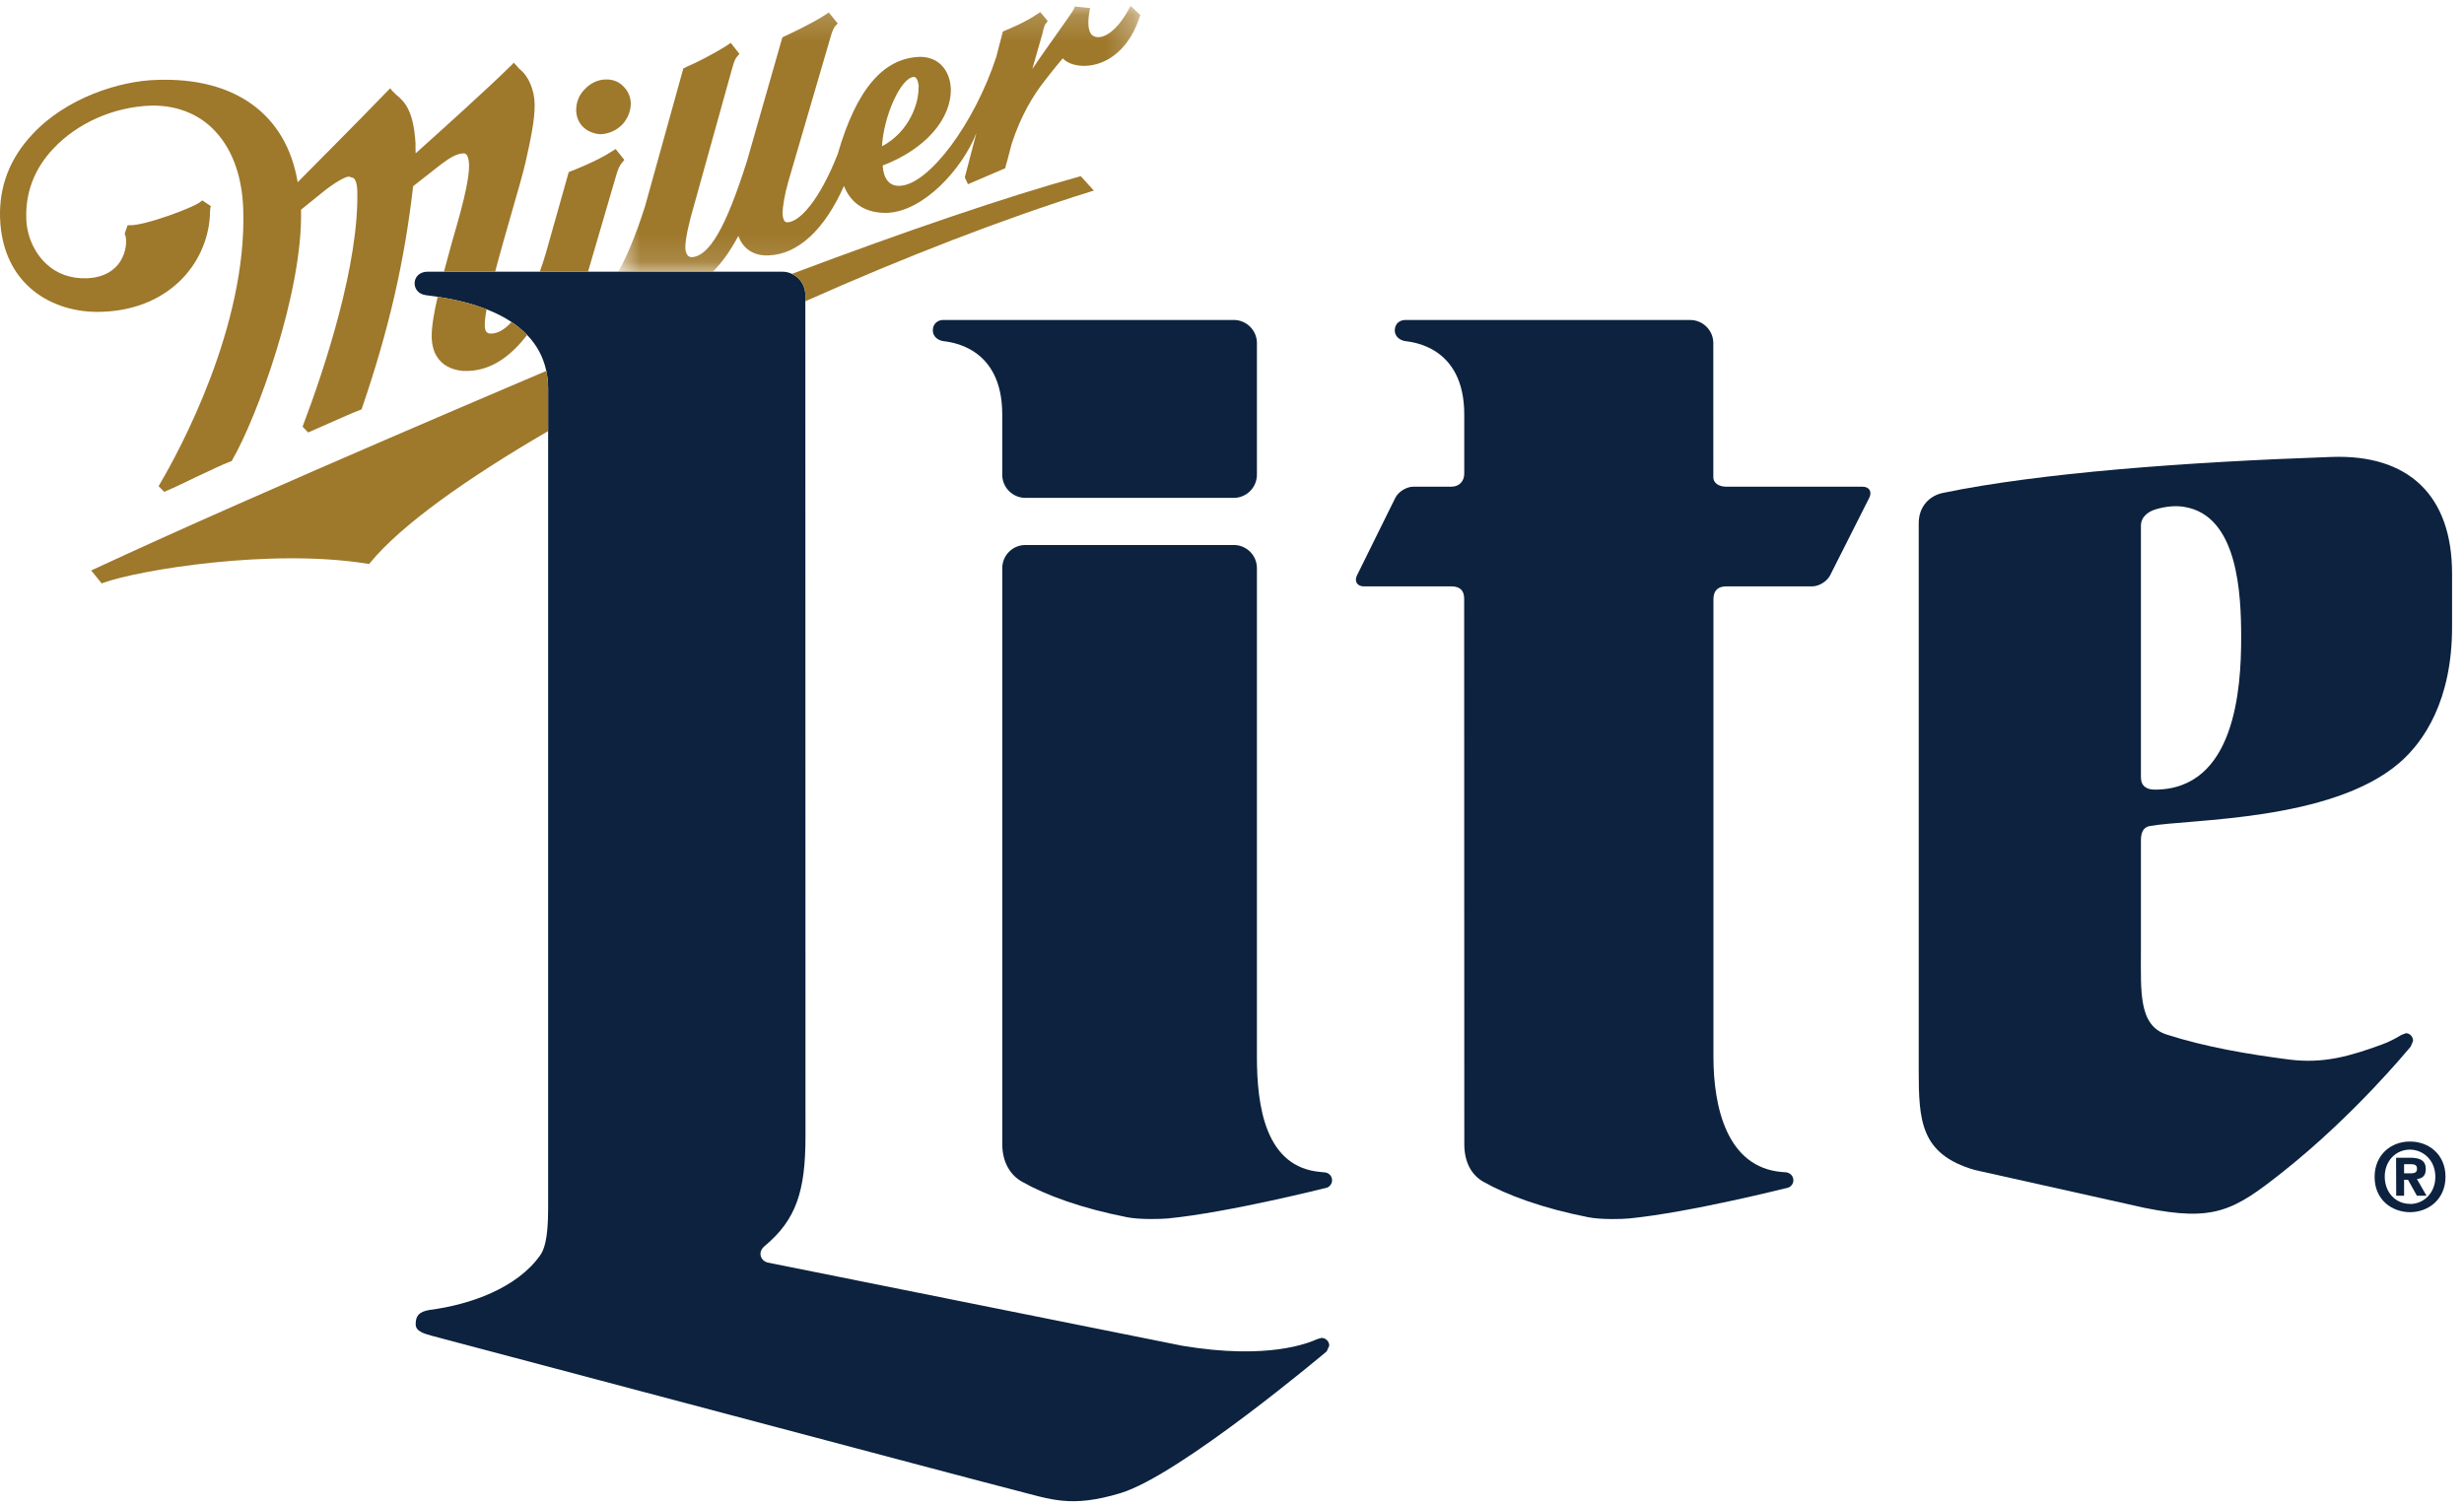
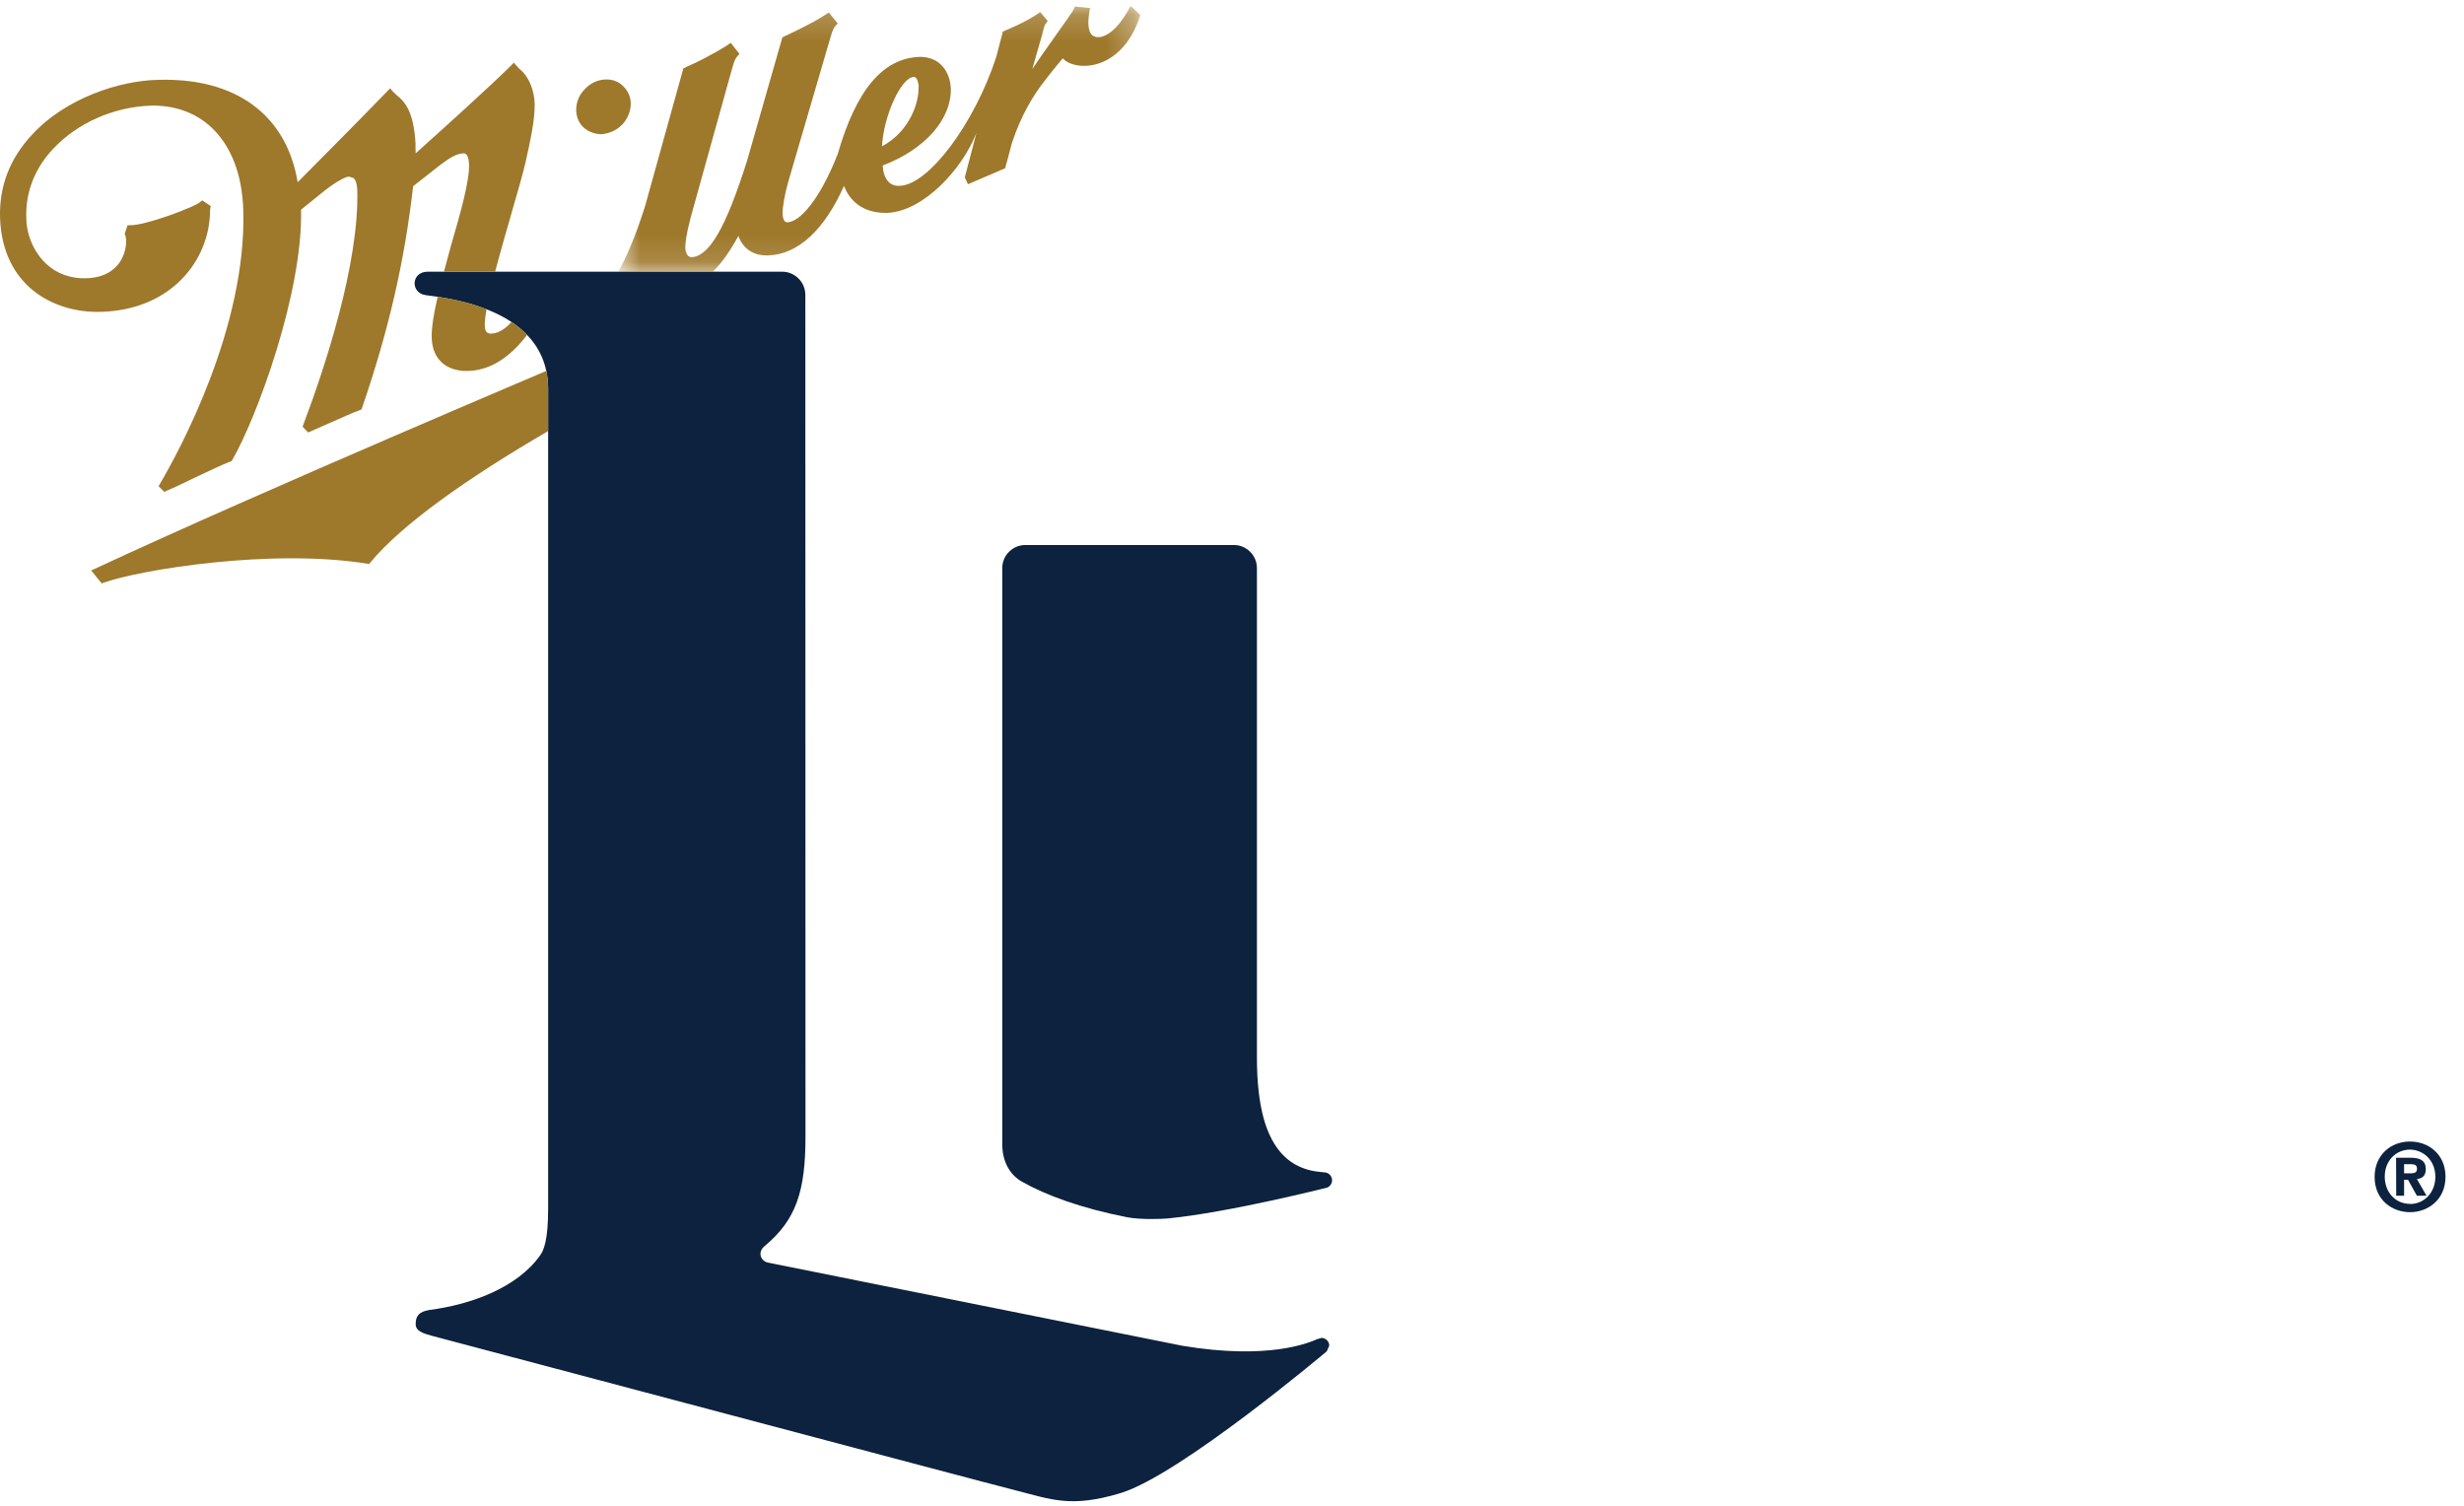
<svg xmlns="http://www.w3.org/2000/svg" xmlns:xlink="http://www.w3.org/1999/xlink" width="90px" height="55px" viewBox="0 0 90 55" version="1.1">
  <title>Group 30</title>
  <desc>Created with Sketch.</desc>
  <defs>
    <polygon id="path-1" points="0.688 0.167 19.757 0.167 19.757 9.875 0.688 9.875" />
  </defs>
  <g id="Welcome" stroke="none" stroke-width="1" fill="none" fill-rule="evenodd">
    <g id="Text-heavy-pages" transform="translate(-577, -5296)">
      <g id="Group-30" transform="translate(577, 5295)">
-         <path d="M34.451,13.459 C34.653,13.492 36.608,13.62 36.608,16.135 L36.608,18.341 C36.608,18.803 36.988,19.185 37.451,19.185 L45.067,19.185 C45.53,19.185 45.91,18.803 45.91,18.341 L45.91,13.53 C45.91,13.066 45.53,12.687 45.067,12.687 L34.452,12.687 C34.262,12.687 34.074,12.815 34.072,13.067 C34.071,13.285 34.25,13.429 34.451,13.459" id="Fill-1" fill="#0C223E" />
        <path d="M48.416,43.826 L48.245,43.808 C46.212,43.645 45.91,41.399 45.91,39.602 L45.91,21.749 C45.91,21.284 45.531,20.907 45.068,20.907 L37.452,20.907 C36.988,20.907 36.609,21.284 36.609,21.749 L36.609,42.791 C36.609,43.438 36.891,43.913 37.325,44.16 C38.202,44.658 39.496,45.134 41.177,45.462 C41.629,45.551 42.405,45.529 42.669,45.504 C44.894,45.285 48.473,44.379 48.473,44.379 C48.58,44.335 48.655,44.231 48.655,44.111 C48.655,43.967 48.552,43.85 48.416,43.826" id="Fill-3" fill="#0C223E" />
        <path d="M48.268,49.868 L48.116,49.912 C47.806,50.048 46.336,50.68 43.19,50.156 L28.038,47.115 C27.787,47.054 27.658,46.739 27.928,46.515 C29.086,45.553 29.421,44.497 29.421,42.515 L29.416,12.002 L29.416,11.767 C29.416,11.43 29.214,11.137 28.927,11.004 C28.82,10.952 28.7,10.924 28.574,10.924 L26.037,10.924 L23.402,10.924 L23.343,10.924 L22.58,10.924 L21.478,10.924 L19.715,10.924 L18.087,10.924 L16.216,10.924 L15.62,10.924 C15.009,10.924 14.983,11.716 15.562,11.782 C15.707,11.799 15.849,11.821 15.986,11.841 C16.654,11.94 17.254,12.093 17.772,12.297 C18.111,12.428 18.418,12.585 18.686,12.763 C18.899,12.905 19.089,13.062 19.253,13.235 L19.254,13.235 C19.608,13.603 19.844,14.038 19.954,14.546 C19.998,14.755 20.021,14.971 20.021,15.201 L20.021,16.748 L20.021,45.157 C20.021,46.289 19.864,46.664 19.731,46.85 C18.885,48.049 17.177,48.653 15.697,48.846 C15.296,48.91 15.183,49.068 15.183,49.37 C15.183,49.638 15.511,49.714 15.763,49.788 C17.923,50.354 35.819,55.116 37.117,55.442 C38.395,55.766 39.119,56.084 40.929,55.537 C43.096,54.882 48.461,50.36 48.461,50.358 L48.552,50.152 C48.552,49.994 48.425,49.868 48.268,49.868" id="Fill-5" fill="#0C223E" />
        <path d="M88.031,44.977 L88.031,44.972 C87.524,44.977 87.113,44.581 87.105,43.987 C87.102,43.397 87.512,42.995 88.023,42.99 C88.521,42.995 88.951,43.385 88.954,43.982 C88.953,44.576 88.53,44.977 88.031,44.977 M88.023,42.696 C87.343,42.694 86.735,43.172 86.735,43.99 C86.735,44.809 87.348,45.276 88.039,45.276 C88.712,45.269 89.324,44.799 89.324,43.981 C89.324,43.162 88.706,42.691 88.023,42.696" id="Fill-7" fill="#0C223E" />
-         <path d="M68.026,18.777 L63.04,18.777 C62.823,18.774 62.581,18.673 62.581,18.425 L62.58,13.529 C62.58,13.066 62.2,12.688 61.737,12.688 L51.325,12.688 C51.135,12.688 50.948,12.815 50.945,13.067 C50.944,13.284 51.124,13.428 51.325,13.459 C51.526,13.491 53.483,13.62 53.483,16.136 L53.483,18.306 C53.48,18.565 53.317,18.773 53.015,18.777 L51.622,18.777 C51.372,18.777 51.076,18.96 50.964,19.186 L49.569,22.009 C49.456,22.236 49.571,22.418 49.82,22.418 L53.018,22.418 C53.317,22.418 53.48,22.564 53.48,22.864 L53.485,42.792 C53.485,43.438 53.74,43.911 54.175,44.161 C55.051,44.657 56.345,45.133 58.025,45.463 C58.479,45.551 59.253,45.532 59.517,45.504 C61.742,45.284 65.321,44.377 65.324,44.377 C65.428,44.334 65.505,44.23 65.505,44.112 C65.505,43.966 65.401,43.85 65.264,43.825 L65.262,43.822 L65.093,43.809 C63.058,43.645 62.585,41.398 62.585,39.602 L62.585,22.89 C62.585,22.572 62.75,22.418 63.049,22.418 L66.19,22.418 C66.44,22.418 66.736,22.236 66.849,22.01 L68.275,19.185 C68.39,18.958 68.275,18.777 68.026,18.777" id="Fill-9" fill="#0C223E" />
-         <path d="M78.704,29.842 C78.417,29.842 78.199,29.72 78.199,29.389 L78.199,20.206 C78.199,19.874 78.469,19.679 78.761,19.597 C79.143,19.488 79.478,19.466 79.774,19.513 C81.754,19.825 81.861,22.706 81.861,24.298 C81.861,26.129 81.647,29.842 78.704,29.842 M85.167,17.69 C79.807,17.877 74.504,18.273 70.976,19.002 C70.492,19.099 70.083,19.484 70.083,20.115 L70.083,40.068 C70.083,41.941 70.143,43.153 72.123,43.733 L78.34,45.12 C80.885,45.63 81.587,45.229 83.405,43.786 C85.995,41.728 87.908,39.394 88.056,39.226 L88.055,39.223 L88.14,39.019 C88.14,38.865 88.021,38.738 87.879,38.738 L87.717,38.8 C87.623,38.853 87.358,39.023 86.997,39.153 C85.831,39.581 84.867,39.855 83.639,39.704 C82.134,39.511 80.559,39.245 79.134,38.786 C78.111,38.453 78.199,37.226 78.199,35.733 L78.199,31.785 C78.199,31.618 78.176,31.234 78.525,31.172 C79.933,30.914 85.154,31.009 87.64,28.864 C88.532,28.095 89.564,26.584 89.564,23.906 L89.564,21.946 C89.564,19.097 87.975,17.591 85.167,17.69" id="Fill-11" fill="#0C223E" />
        <path d="M88.071,43.857 L87.812,43.857 L87.812,43.522 L88.019,43.522 C88.137,43.522 88.283,43.526 88.283,43.674 C88.289,43.823 88.207,43.851 88.071,43.857 M88.604,43.705 C88.606,43.388 88.392,43.287 88.038,43.287 L87.519,43.288 L87.524,44.676 L87.812,44.676 L87.812,44.091 L87.954,44.091 L88.28,44.676 L88.631,44.676 L88.28,44.065 C88.46,44.049 88.606,43.958 88.604,43.705" id="Fill-13" fill="#0C223E" />
-         <path d="M21.478,10.923 C21.478,10.923 21.621,10.422 22.507,7.405 C22.562,7.198 22.644,7.026 22.711,6.953 L22.805,6.84 L22.486,6.443 L22.357,6.525 C21.804,6.889 20.897,7.239 20.854,7.252 L20.774,7.285 L19.942,10.232 C19.876,10.464 19.8,10.694 19.716,10.923 L21.478,10.923 Z" id="Fill-15" fill="#9E782B" />
-         <path d="M21.955,5.902 C22.259,5.883 22.533,5.753 22.733,5.544 C22.938,5.325 23.04,5.043 23.04,4.773 C23.034,4.527 22.93,4.302 22.751,4.138 C22.594,3.974 22.357,3.892 22.115,3.903 C21.836,3.909 21.552,4.044 21.351,4.267 C21.143,4.477 21.042,4.75 21.046,5.035 L21.046,5.057 C21.058,5.297 21.151,5.497 21.308,5.647 C21.504,5.833 21.777,5.902 21.955,5.902" id="Fill-17" fill="#9E782B" />
+         <path d="M21.955,5.902 C22.259,5.883 22.533,5.753 22.733,5.544 C22.938,5.325 23.04,5.043 23.04,4.773 C23.034,4.527 22.93,4.302 22.751,4.138 C22.594,3.974 22.357,3.892 22.115,3.903 C21.836,3.909 21.552,4.044 21.351,4.267 C21.143,4.477 21.042,4.75 21.046,5.035 C21.058,5.297 21.151,5.497 21.308,5.647 C21.504,5.833 21.777,5.902 21.955,5.902" id="Fill-17" fill="#9E782B" />
        <path d="M17.093,14.549 C18.011,14.524 18.709,13.938 19.254,13.236 C19.09,13.062 18.9,12.905 18.686,12.765 L18.687,12.759 C18.449,13.019 18.201,13.176 17.96,13.183 C17.841,13.191 17.713,13.169 17.707,12.897 C17.703,12.754 17.726,12.547 17.773,12.295 L17.771,12.296 C17.253,12.093 16.655,11.939 15.986,11.841 C15.851,12.424 15.761,12.942 15.768,13.325 C15.807,14.496 16.8,14.565 17.093,14.549" id="Fill-19" fill="#9E782B" />
-         <path d="M39.435,7.445 C36.742,8.192 33.107,9.43 28.927,11.003 C29.215,11.135 29.416,11.429 29.416,11.768 L29.416,12.004 C33.007,10.402 36.666,8.986 39.801,8.008 L39.954,7.961 L39.474,7.434 L39.435,7.445 Z" id="Fill-21" fill="#9E782B" />
        <g id="Group-25" transform="translate(21.892, 1.051)">
          <mask id="mask-2" fill="white">
            <use xlink:href="#path-1" />
          </mask>
          <g id="Clip-24" />
          <path d="M11.488,2.759 C11.617,2.759 11.65,2.983 11.668,3.106 L11.658,3.137 C11.678,3.706 11.325,4.761 10.323,5.293 C10.385,4.18 11.017,2.775 11.488,2.759 L11.488,2.759 Z M4.146,9.873 C4.453,9.568 4.768,9.145 5.077,8.566 C5.249,9.041 5.637,9.298 6.17,9.278 C7.248,9.247 8.221,8.348 8.935,6.741 C9.194,7.4 9.744,7.741 10.514,7.724 C11.827,7.674 13.244,6.146 13.772,4.809 L13.349,6.426 L13.463,6.678 L14.824,6.095 L14.845,6.005 C14.864,5.944 14.938,5.686 15.061,5.199 C15.397,4.168 15.853,3.426 16.243,2.929 C16.636,2.414 16.928,2.08 16.928,2.08 C17.347,2.56 19.069,2.611 19.747,0.541 L19.757,0.494 L19.407,0.166 L19.353,0.256 C18.874,1.152 18.345,1.413 18.058,1.269 C17.867,1.178 17.812,0.855 17.906,0.336 L17.928,0.245 L17.368,0.186 L17.328,0.284 C17.287,0.401 16.303,1.733 15.815,2.471 C15.93,2.075 16.039,1.656 16.178,1.2 C16.23,0.983 16.222,0.987 16.275,0.855 L16.377,0.717 L16.102,0.388 L16.005,0.458 C15.565,0.76 14.867,1.05 14.824,1.062 L14.771,1.092 L14.741,1.092 L14.499,2.024 C13.712,4.439 12.037,6.709 10.964,6.737 C10.598,6.75 10.382,6.492 10.348,5.994 C11.894,5.407 12.879,4.297 12.837,3.153 L12.832,3.132 C12.82,2.876 12.719,2.537 12.471,2.305 C12.266,2.112 11.999,2.024 11.703,2.026 C10.364,2.07 9.386,3.221 8.707,5.574 C8.04,7.276 7.307,8.061 6.87,8.068 C6.763,8.078 6.701,7.965 6.691,7.736 C6.691,7.532 6.763,7.064 6.9,6.588 L8.441,1.316 C8.518,1.032 8.584,0.949 8.606,0.913 L8.707,0.807 L8.382,0.405 L8.317,0.446 L8.254,0.49 C7.762,0.812 6.979,1.173 6.763,1.274 L6.684,1.316 L5.397,5.816 C4.621,8.269 4.014,9.325 3.35,9.345 L3.247,9.305 C3.197,9.247 3.147,9.153 3.14,9.019 L3.14,9 C3.14,8.839 3.159,8.568 3.339,7.878 L4.857,2.423 C4.931,2.154 4.989,2.057 5.024,2.026 L5.116,1.917 L4.798,1.513 L4.68,1.597 C4.151,1.932 3.534,2.246 3.162,2.4 L3.112,2.432 L3.069,2.445 L1.671,7.477 C1.307,8.621 0.974,9.377 0.688,9.875 L4.146,9.873 Z" id="Fill-23" fill="#9E782B" mask="url(#mask-2)" />
        </g>
        <path d="M20.021,16.746 L20.021,15.203 C20.021,14.971 19.997,14.755 19.953,14.548 C20.542,14.305 9.528,18.949 3.434,21.79 L3.33,21.834 L3.715,22.311 L3.766,22.289 C5.067,21.819 9.918,21.016 13.44,21.594 L13.483,21.6 L13.518,21.557 C14.648,20.181 17.029,18.486 20.042,16.734 L20.021,16.746 Z" id="Fill-26" fill="#9E782B" />
        <path d="M18.975,3.521 L18.833,3.363 L18.765,3.29 L18.703,3.358 C17.841,4.213 16.121,5.757 15.182,6.601 L15.177,6.402 L15.177,6.235 C15.108,5.069 14.795,4.721 14.478,4.466 L14.315,4.307 L14.254,4.224 L14.179,4.299 C12.948,5.576 11.307,7.209 10.873,7.656 C10.461,5.184 8.596,3.818 5.738,3.918 C4.367,3.95 2.413,4.581 1.188,5.901 C0.362,6.778 -0.034,7.799 0.002,8.958 C0.085,11.406 1.917,12.447 3.706,12.39 C6.281,12.309 7.651,10.487 7.672,8.721 L7.683,8.586 L7.704,8.531 L7.646,8.492 L7.39,8.32 L7.329,8.365 C7.144,8.553 5.267,9.258 4.726,9.226 L4.661,9.226 L4.554,9.535 L4.569,9.572 C4.641,9.753 4.628,10.179 4.389,10.557 C4.215,10.821 3.858,11.145 3.149,11.164 C2.582,11.18 2.072,11 1.682,10.631 C1.241,10.213 0.968,9.595 0.96,8.955 C0.93,8.028 1.264,7.149 1.948,6.429 C2.829,5.49 4.157,4.903 5.513,4.858 C6.374,4.839 7.145,5.113 7.719,5.651 C8.448,6.336 8.847,7.379 8.886,8.67 C9.013,12.923 6.58,17.422 5.827,18.699 L5.793,18.758 L6.002,18.969 L6.062,18.936 C6.361,18.814 6.731,18.63 7.097,18.455 C7.601,18.219 8.129,17.962 8.432,17.851 L8.459,17.844 L8.476,17.814 C9.376,16.274 11.071,11.667 10.995,8.659 L11.754,8.046 C12.156,7.715 12.594,7.45 12.747,7.45 L12.917,7.505 C13.001,7.586 13.037,7.729 13.049,7.93 C13.131,10.613 11.852,14.474 11.071,16.533 L11.051,16.583 L11.255,16.796 L12.051,16.446 C12.469,16.266 12.849,16.086 13.166,15.969 L13.201,15.961 L13.218,15.917 C14.213,13.021 14.778,10.523 15.09,7.802 L16.11,7.001 C16.459,6.743 16.686,6.609 16.933,6.601 C17.093,6.594 17.122,6.844 17.132,6.995 C17.152,7.606 16.83,8.745 16.48,9.948 C16.392,10.274 16.302,10.601 16.216,10.923 L18.086,10.923 C18.28,10.185 18.514,9.375 18.713,8.682 C18.934,7.932 19.109,7.295 19.193,6.941 C19.373,6.134 19.539,5.373 19.529,4.808 C19.521,4.292 19.307,3.772 18.975,3.521" id="Fill-28" fill="#9E782B" />
      </g>
    </g>
  </g>
</svg>